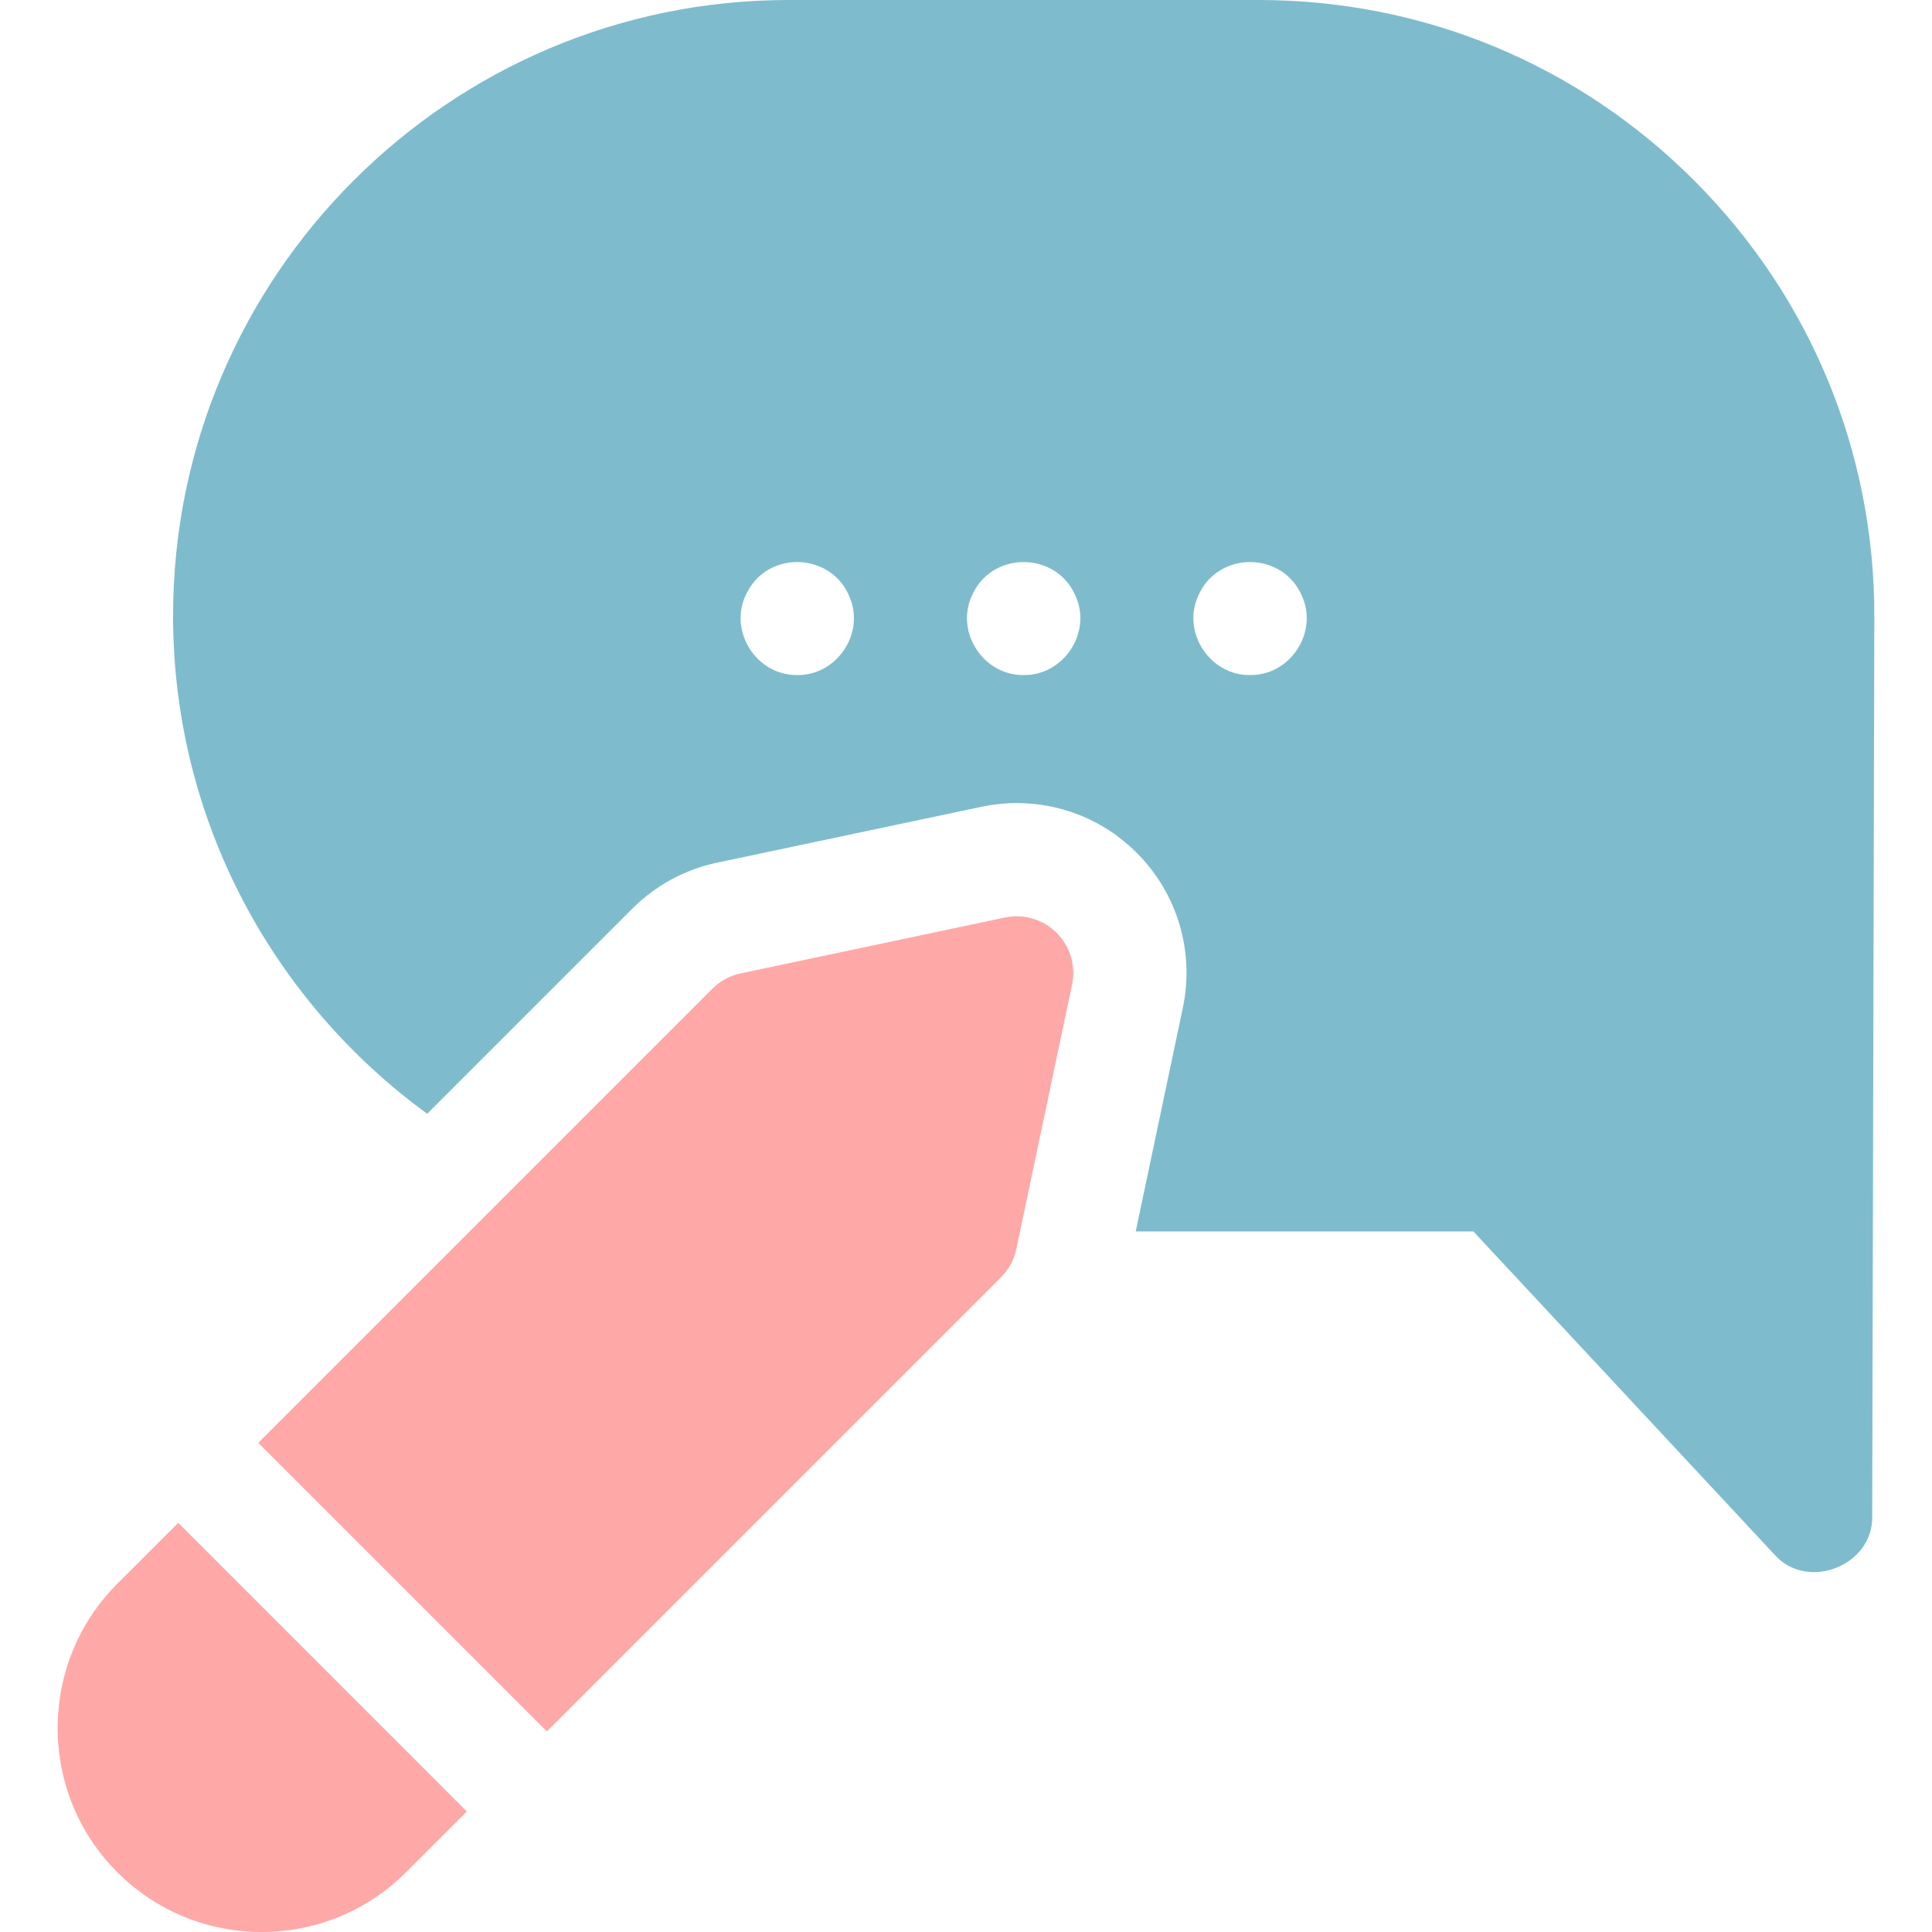
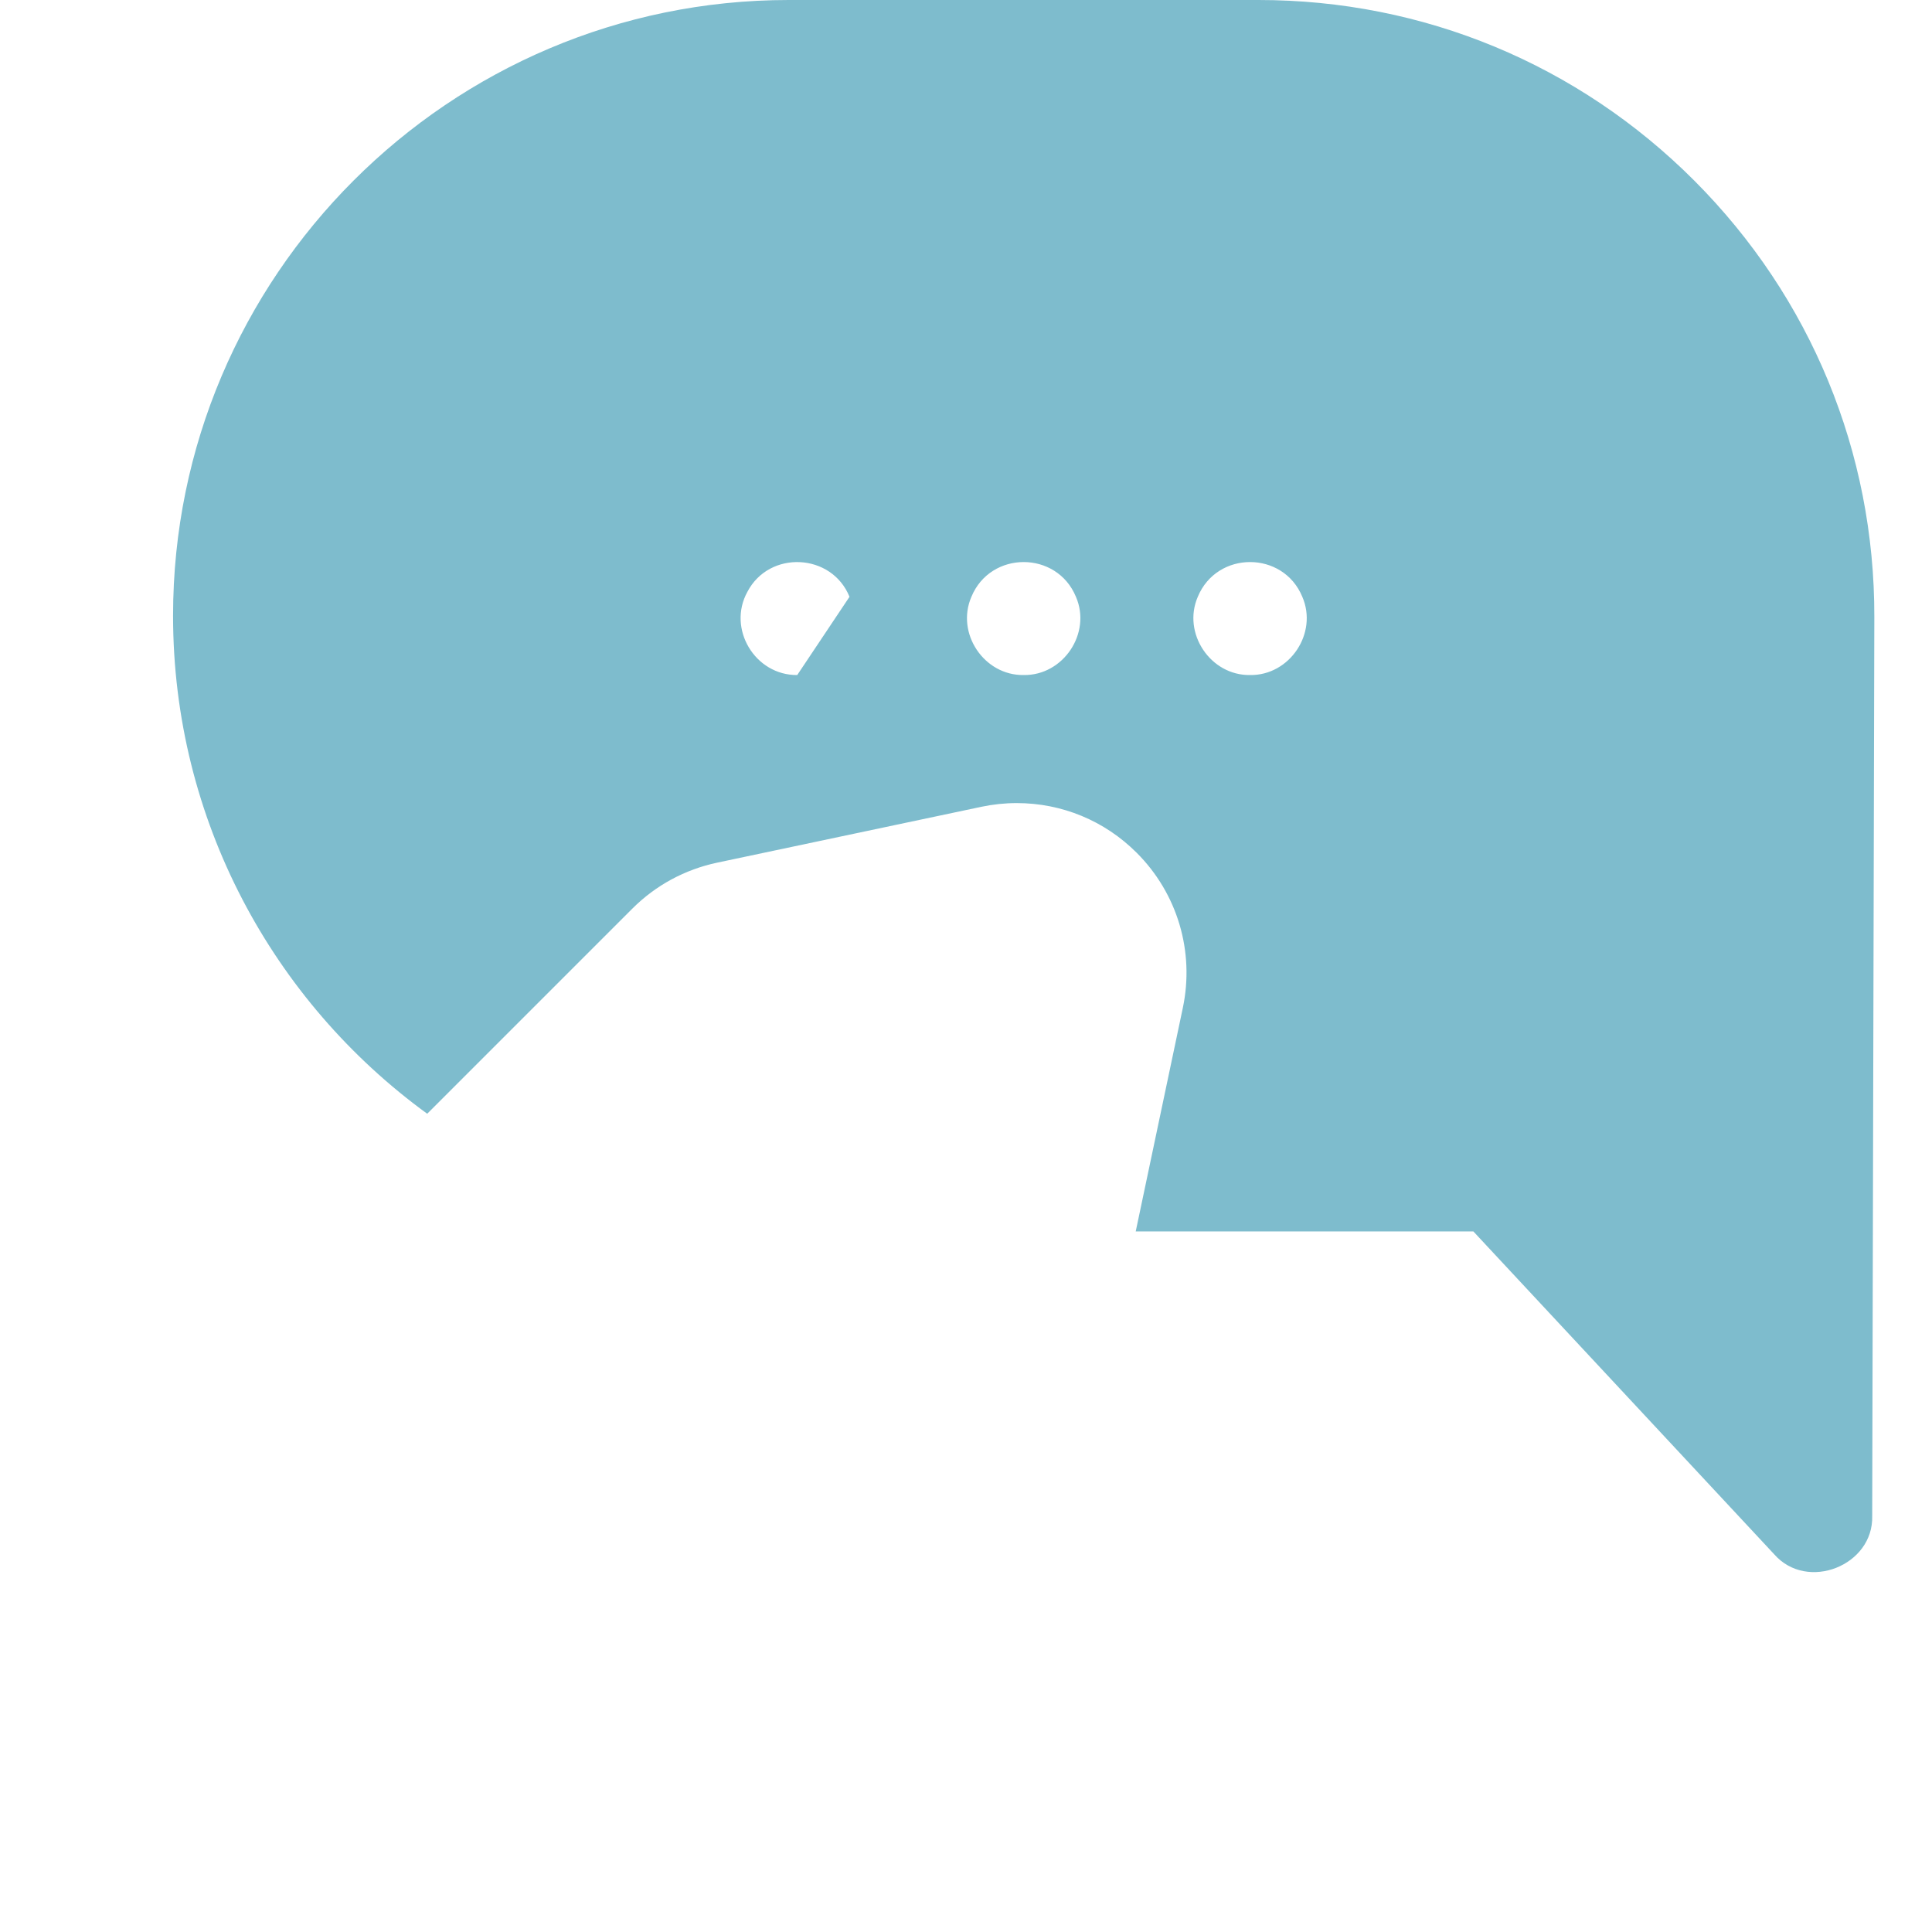
<svg xmlns="http://www.w3.org/2000/svg" width="40" height="40" viewBox="0 0 40 40" fill="none">
-   <path d="M35.082 3.743C32.673 1.329 29.468 0 26.058 0H16.33C9.301 0 3.583 5.719 3.583 12.748C3.583 16.982 5.658 20.74 8.845 23.059L13.091 18.813C13.573 18.33 14.182 18.001 14.85 17.86L20.322 16.703C20.56 16.653 20.805 16.627 21.049 16.627C21.988 16.627 22.87 16.992 23.534 17.656C24.378 18.499 24.735 19.7 24.489 20.868L23.514 25.495H30.504L36.733 32.18C37.415 32.959 38.793 32.414 38.762 31.384L38.806 12.774C38.813 9.364 37.49 6.157 35.082 3.743ZM16.506 13.976C15.633 13.984 15.052 13.019 15.474 12.253C15.927 11.385 17.221 11.448 17.588 12.356C17.915 13.11 17.327 13.988 16.506 13.976ZM21.194 13.976C20.374 13.988 19.785 13.11 20.112 12.356C20.508 11.397 21.88 11.397 22.276 12.356C22.603 13.11 22.014 13.988 21.194 13.976ZM25.881 13.976C25.061 13.988 24.473 13.11 24.799 12.356C25.196 11.397 26.567 11.397 26.963 12.356C27.29 13.11 26.702 13.988 25.881 13.976Z" fill="#7EBCCD" />
-   <path d="M21.877 19.314C21.597 19.034 21.194 18.914 20.807 18.996L15.334 20.153C15.112 20.2 14.908 20.31 14.748 20.471L5.347 29.872L11.323 35.847L20.724 26.446C20.884 26.286 20.995 26.082 21.042 25.86L22.196 20.384C22.277 19.997 22.158 19.594 21.877 19.314Z" fill="#FFA8A8" />
-   <path d="M2.43 32.788C0.782 34.436 0.782 37.117 2.43 38.764C3.254 39.588 4.336 40 5.418 40C6.5 40 7.582 39.588 8.406 38.764L9.665 37.505L3.69 31.529L2.43 32.788Z" fill="#FFA8A8" />
+   <path d="M35.082 3.743C32.673 1.329 29.468 0 26.058 0H16.33C9.301 0 3.583 5.719 3.583 12.748C3.583 16.982 5.658 20.74 8.845 23.059L13.091 18.813C13.573 18.33 14.182 18.001 14.85 17.86L20.322 16.703C20.56 16.653 20.805 16.627 21.049 16.627C21.988 16.627 22.87 16.992 23.534 17.656C24.378 18.499 24.735 19.7 24.489 20.868L23.514 25.495H30.504L36.733 32.18C37.415 32.959 38.793 32.414 38.762 31.384L38.806 12.774C38.813 9.364 37.49 6.157 35.082 3.743ZM16.506 13.976C15.633 13.984 15.052 13.019 15.474 12.253C15.927 11.385 17.221 11.448 17.588 12.356ZM21.194 13.976C20.374 13.988 19.785 13.11 20.112 12.356C20.508 11.397 21.88 11.397 22.276 12.356C22.603 13.11 22.014 13.988 21.194 13.976ZM25.881 13.976C25.061 13.988 24.473 13.11 24.799 12.356C25.196 11.397 26.567 11.397 26.963 12.356C27.29 13.11 26.702 13.988 25.881 13.976Z" fill="#7EBCCD" />
</svg>